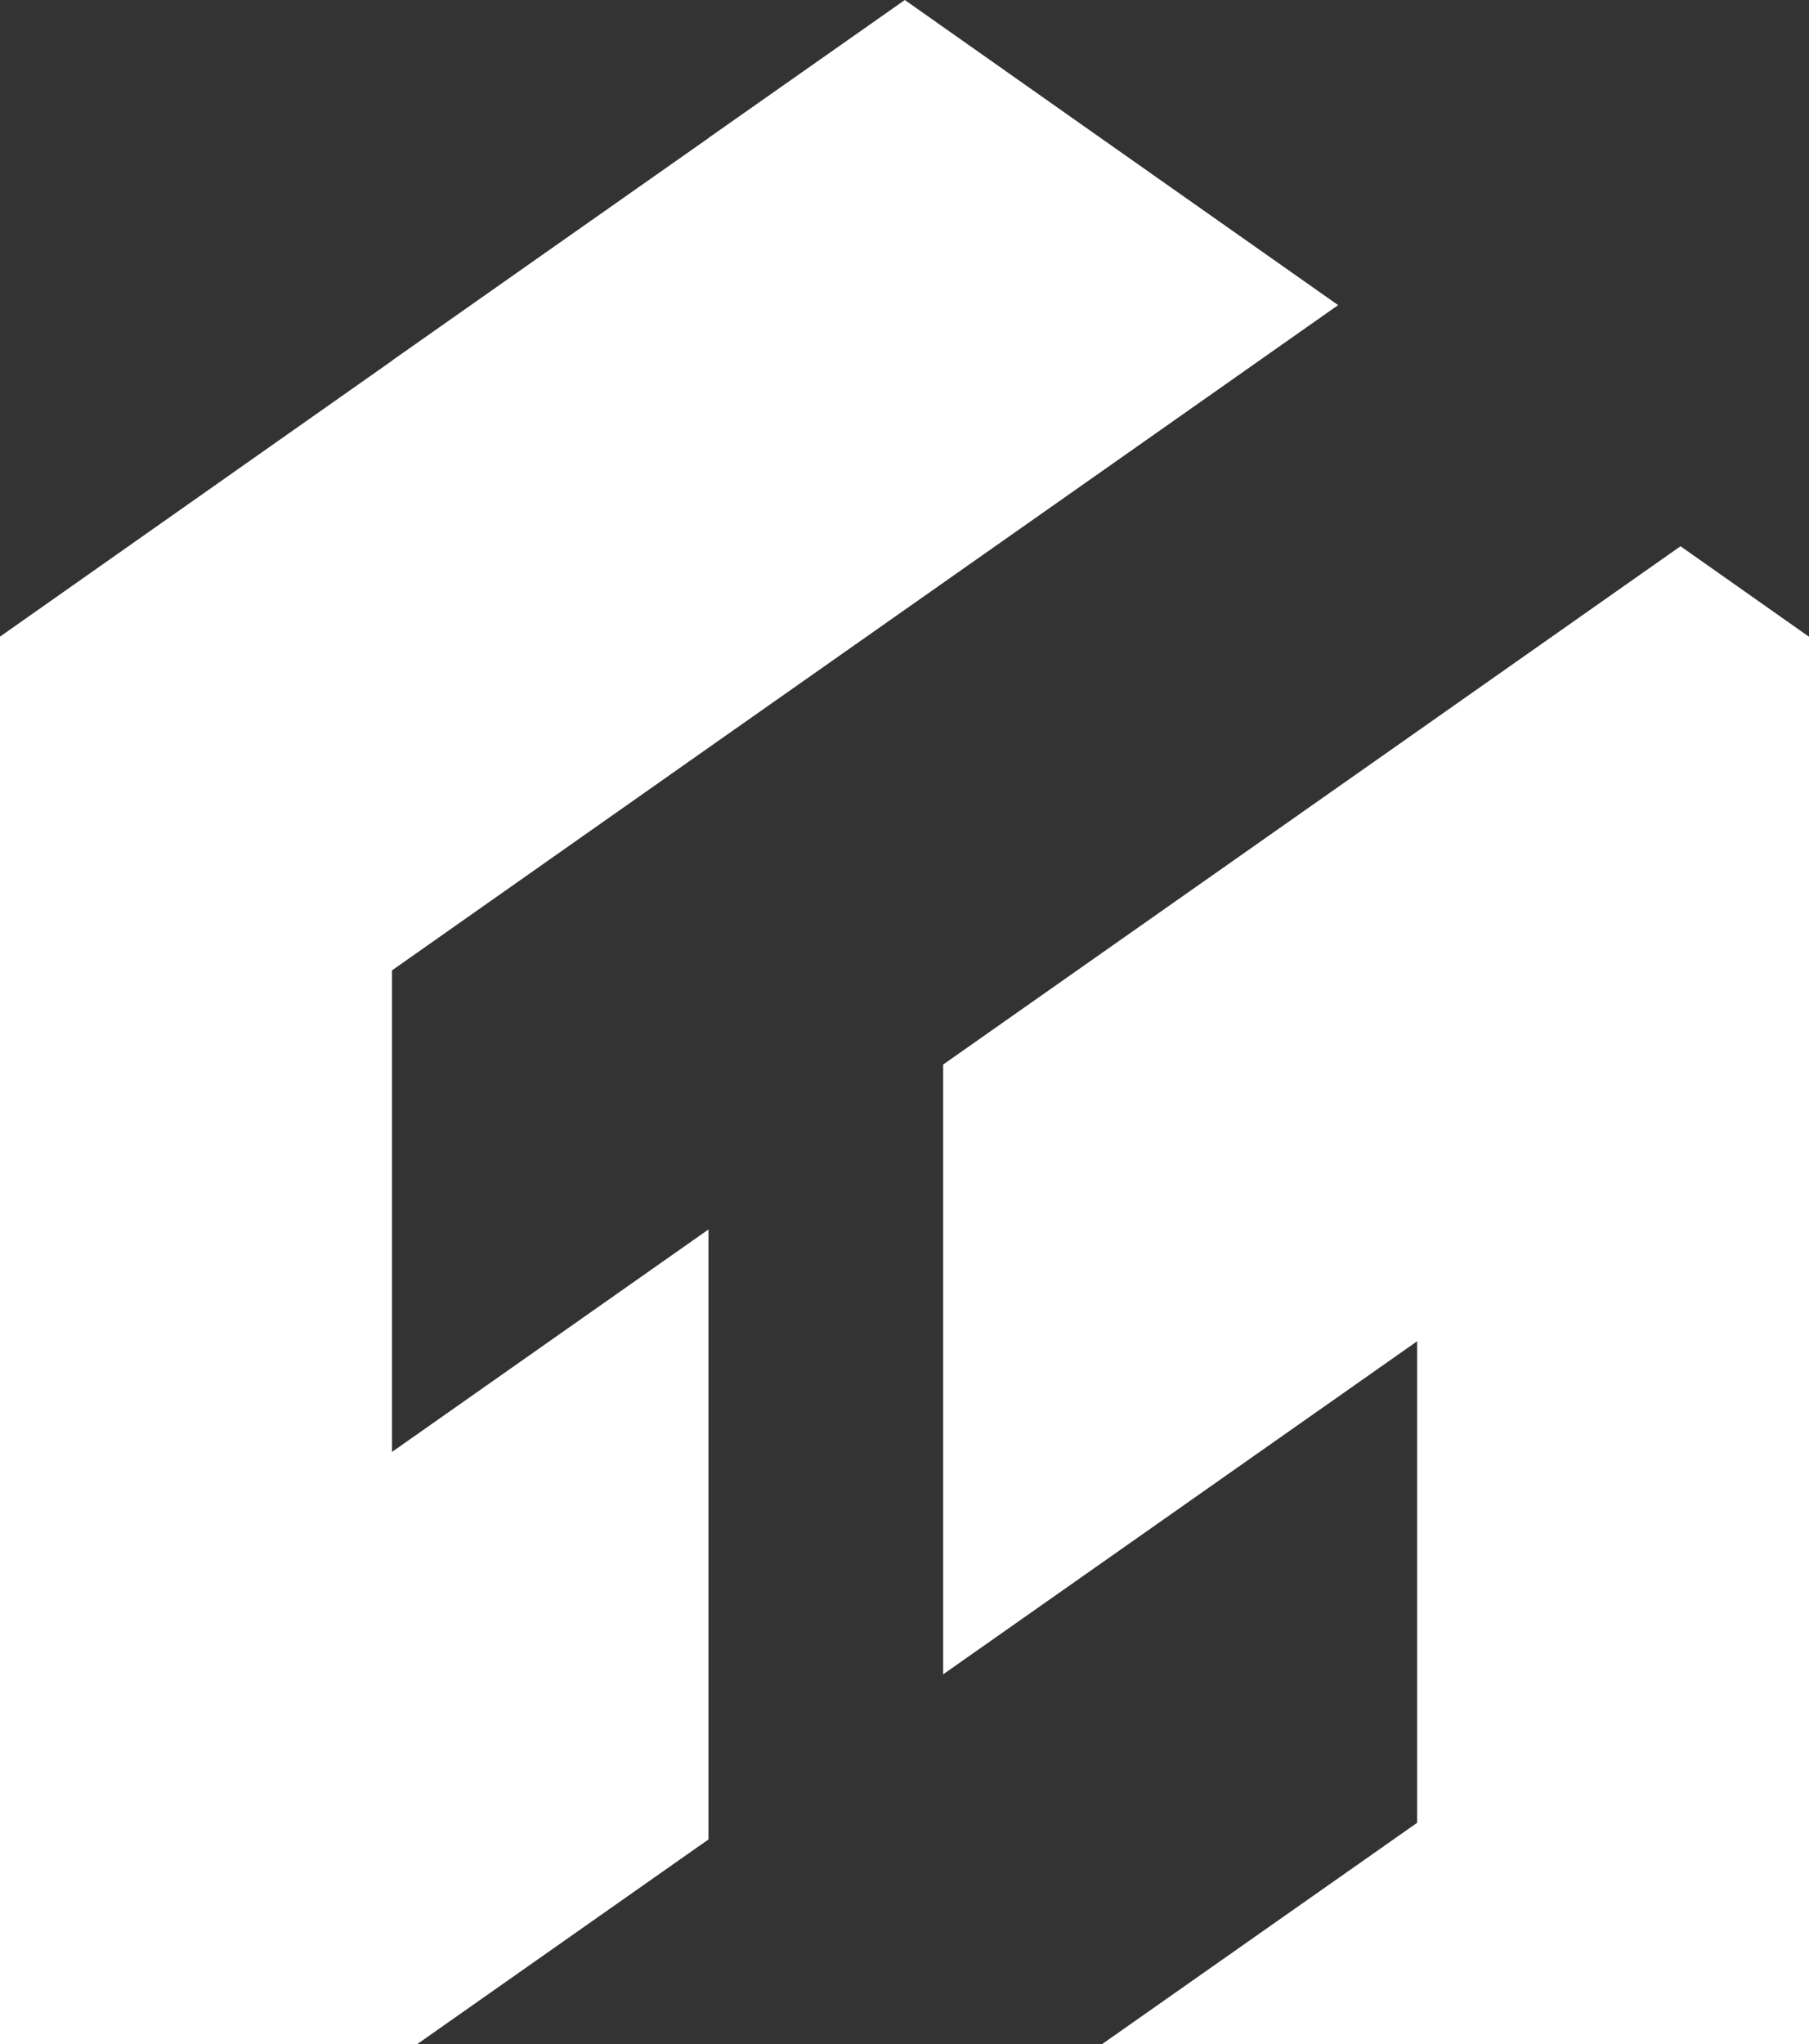
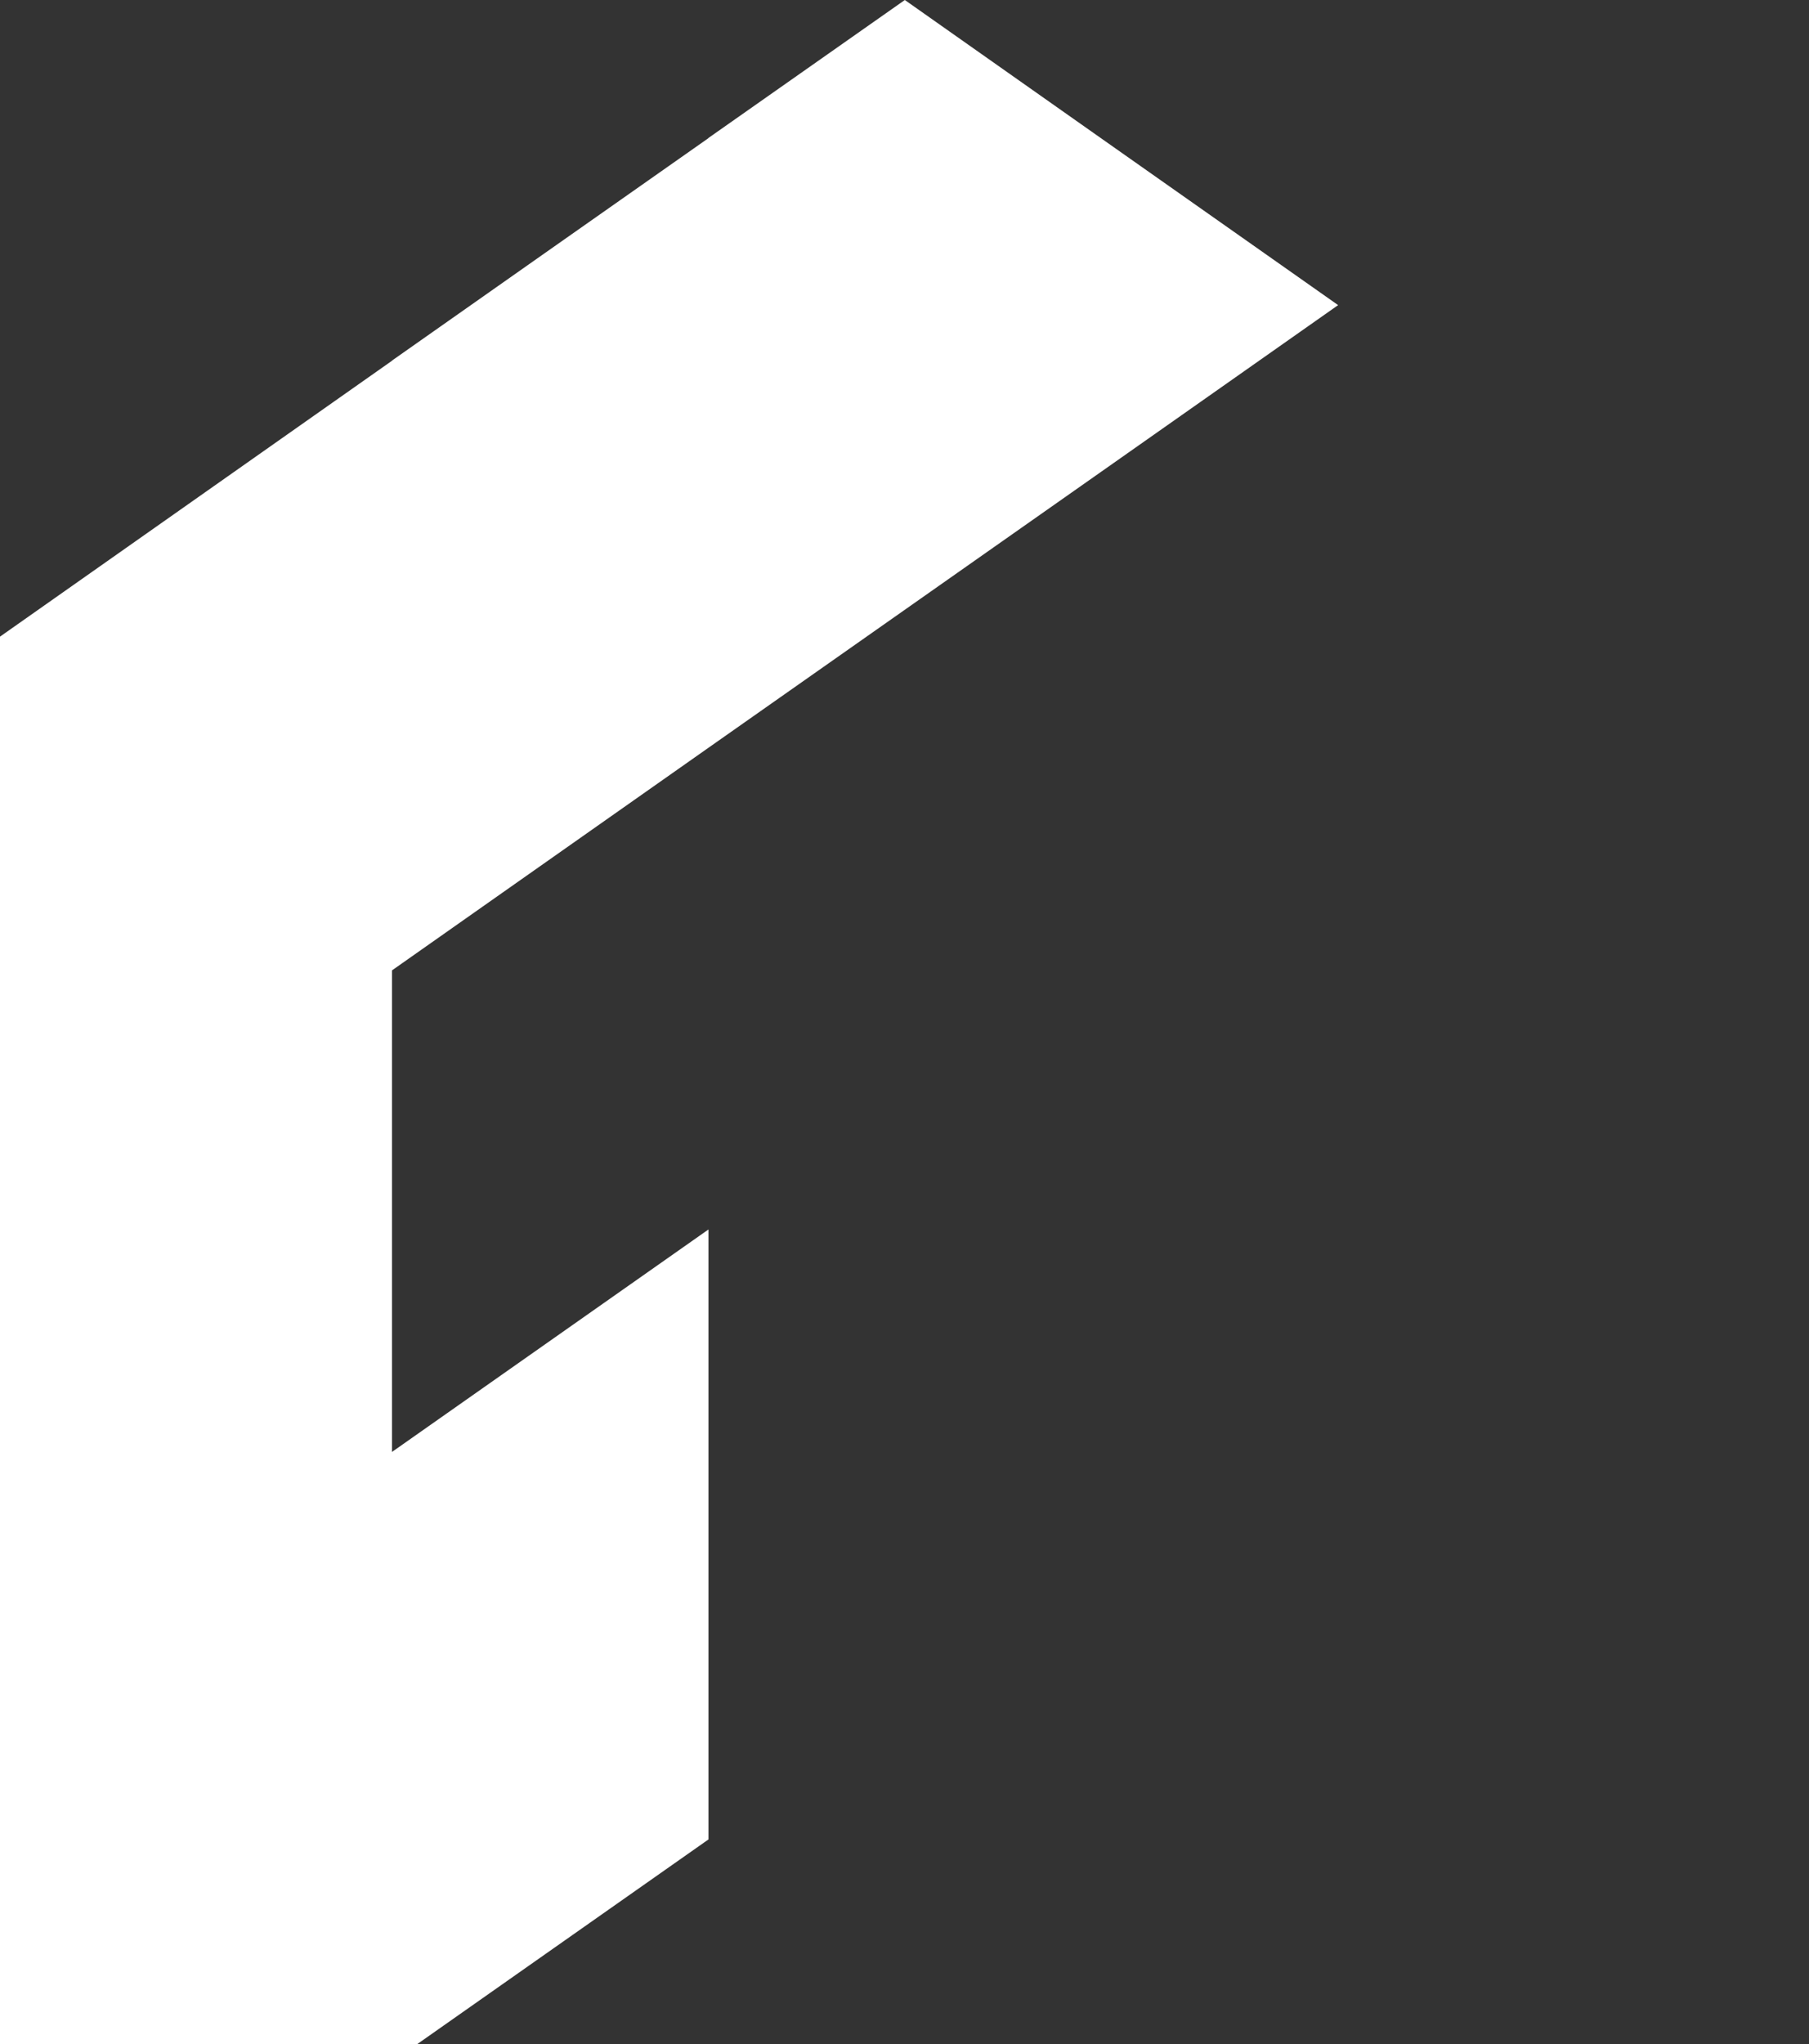
<svg xmlns="http://www.w3.org/2000/svg" id="Calque_1" viewBox="0 0 420.71 475.27">
  <rect x="0" y="0" width="420.71" height="475.27" fill="#333333" stroke="none" />
  <defs>
    <style>
      .cls-1 {
        fill: #fff;
      }
    </style>
  </defs>
-   <polygon class="cls-1" points="420.71 148.04 420.71 475.25 256.32 475.25 329.58 423.8 329.58 311.84 219.34 389.29 219.34 247.51 329.58 170.06 390.83 127 420.71 148.04" />
  <polygon class="cls-1" points="311.2 70.94 255.96 109.78 164.77 173.85 91.16 225.62 91.16 337.58 164.77 285.85 164.77 427.67 97.02 475.27 0 475.27 0 148.02 91.16 83.88 91.16 83.84 126.52 58.98 164.77 32.11 164.77 32.07 210.43 0 255.96 32.07 311.2 70.94" />
</svg>